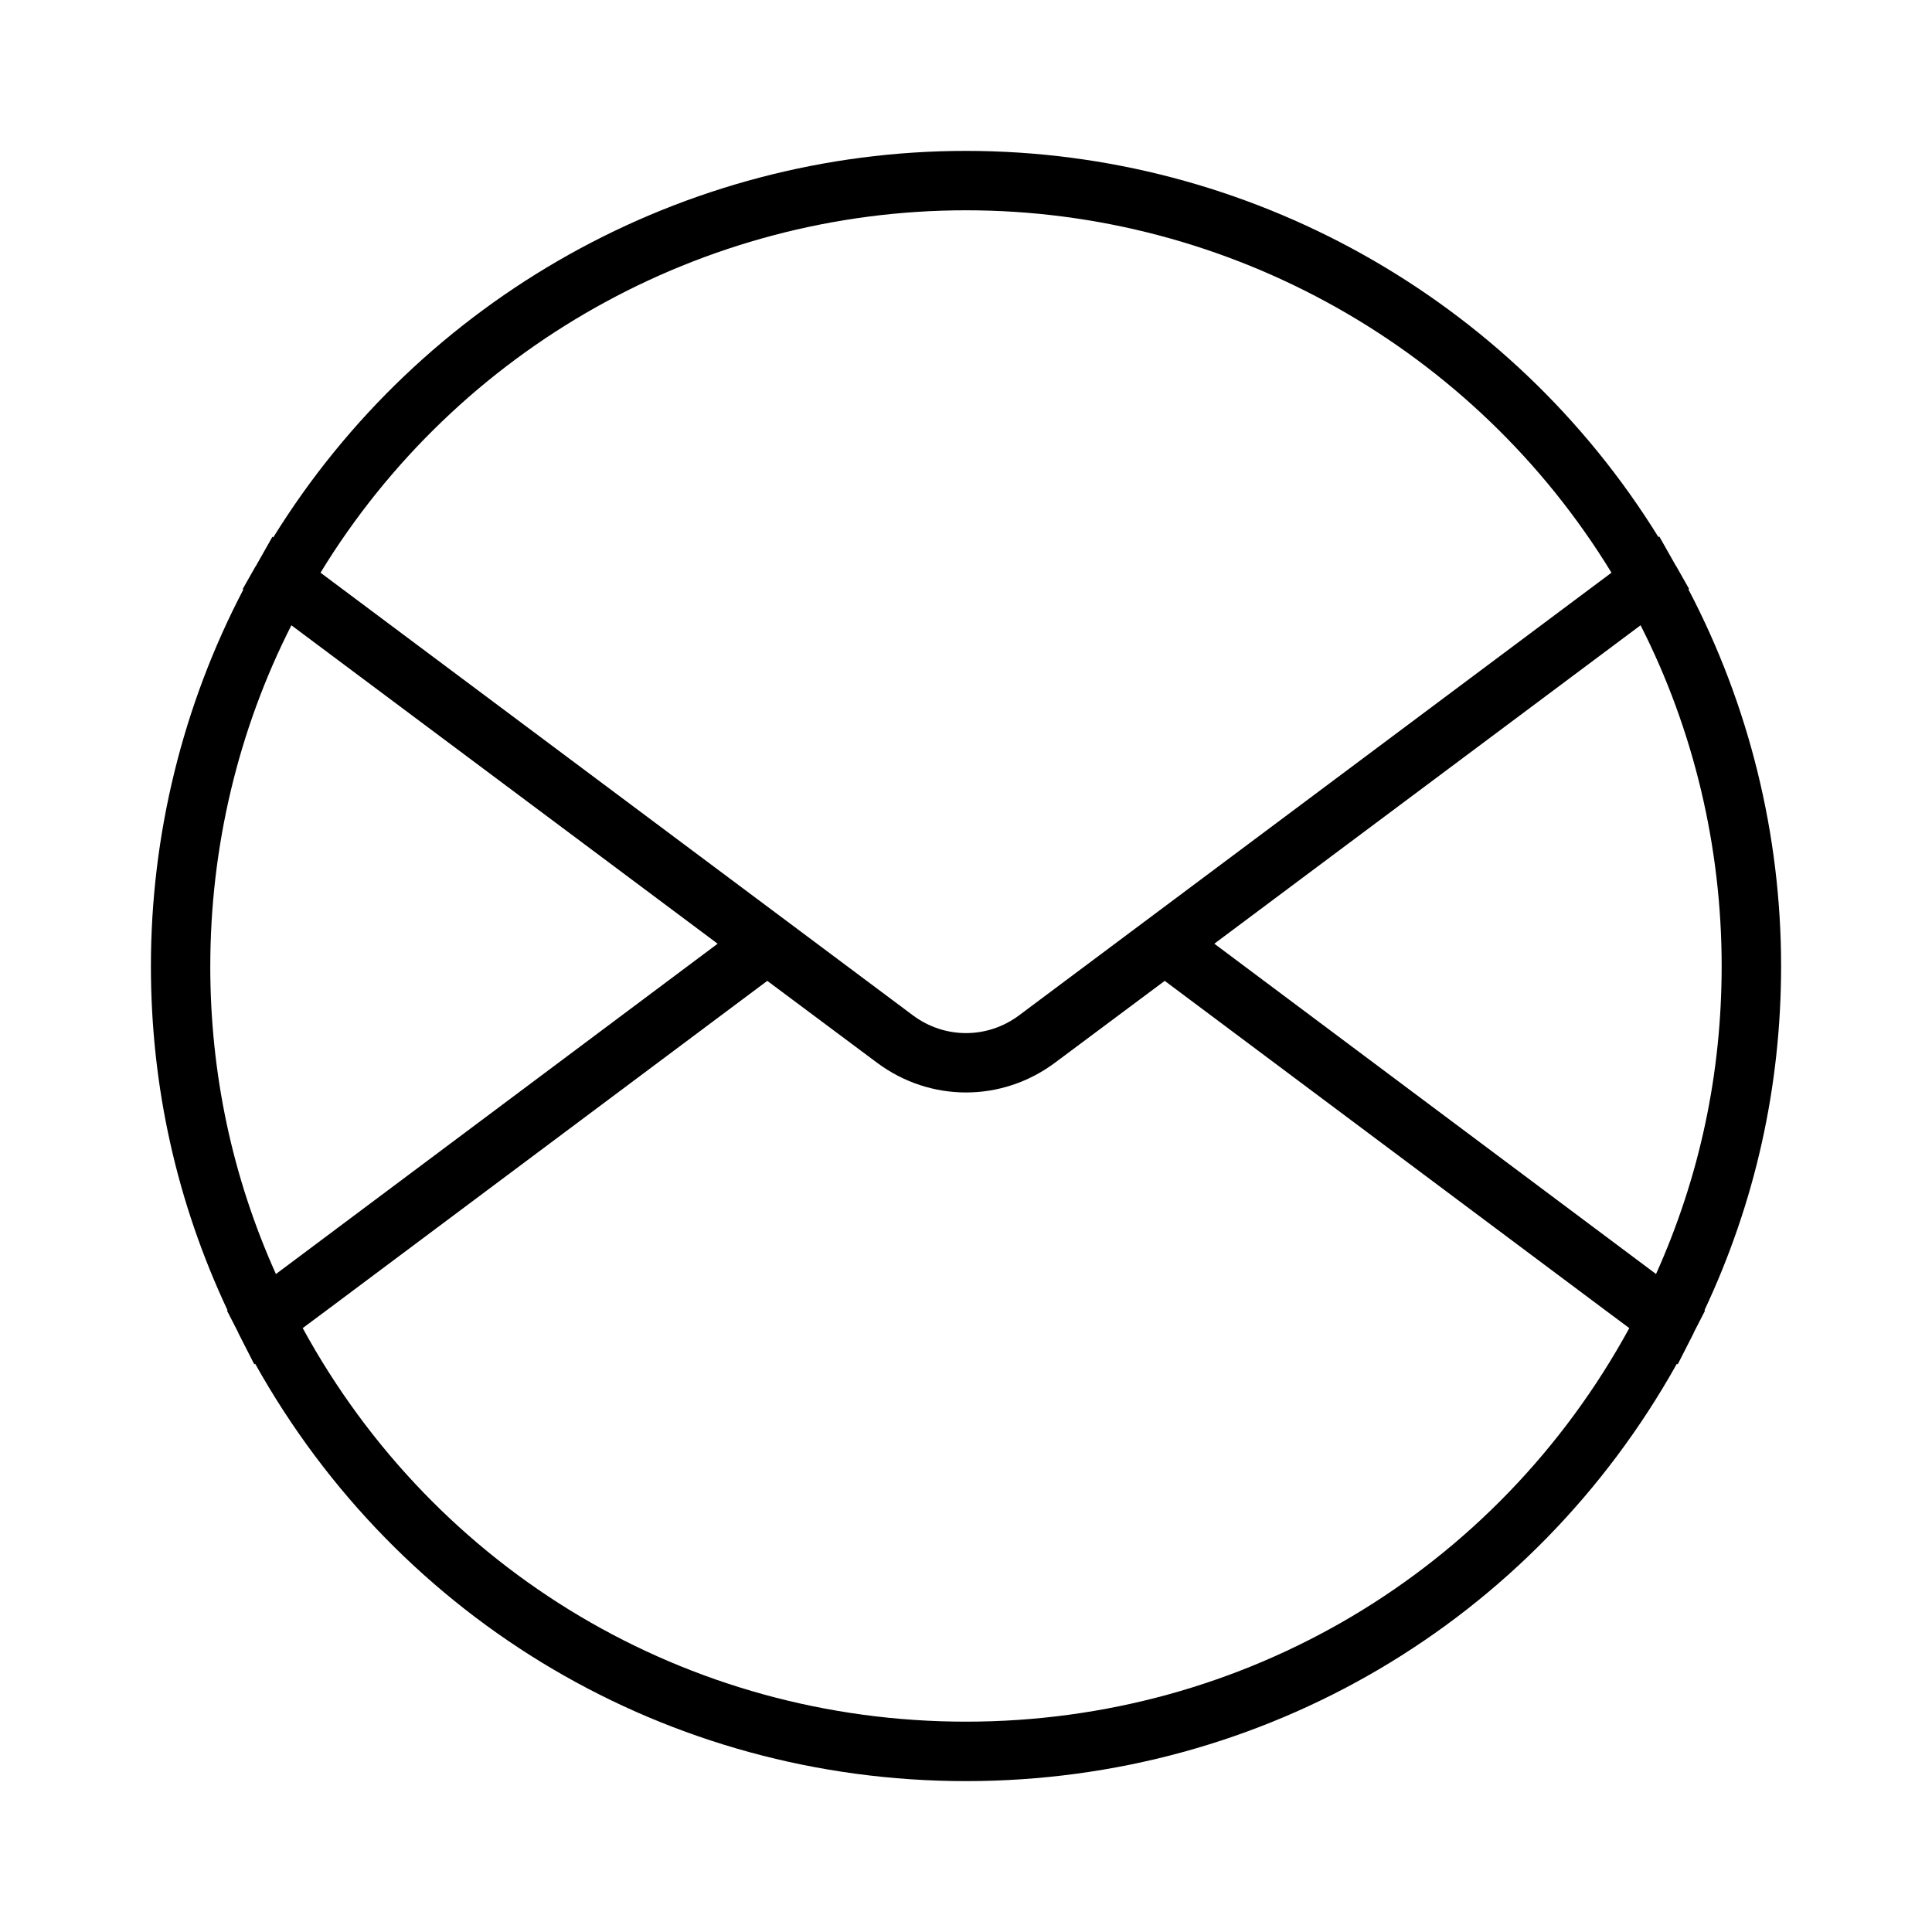
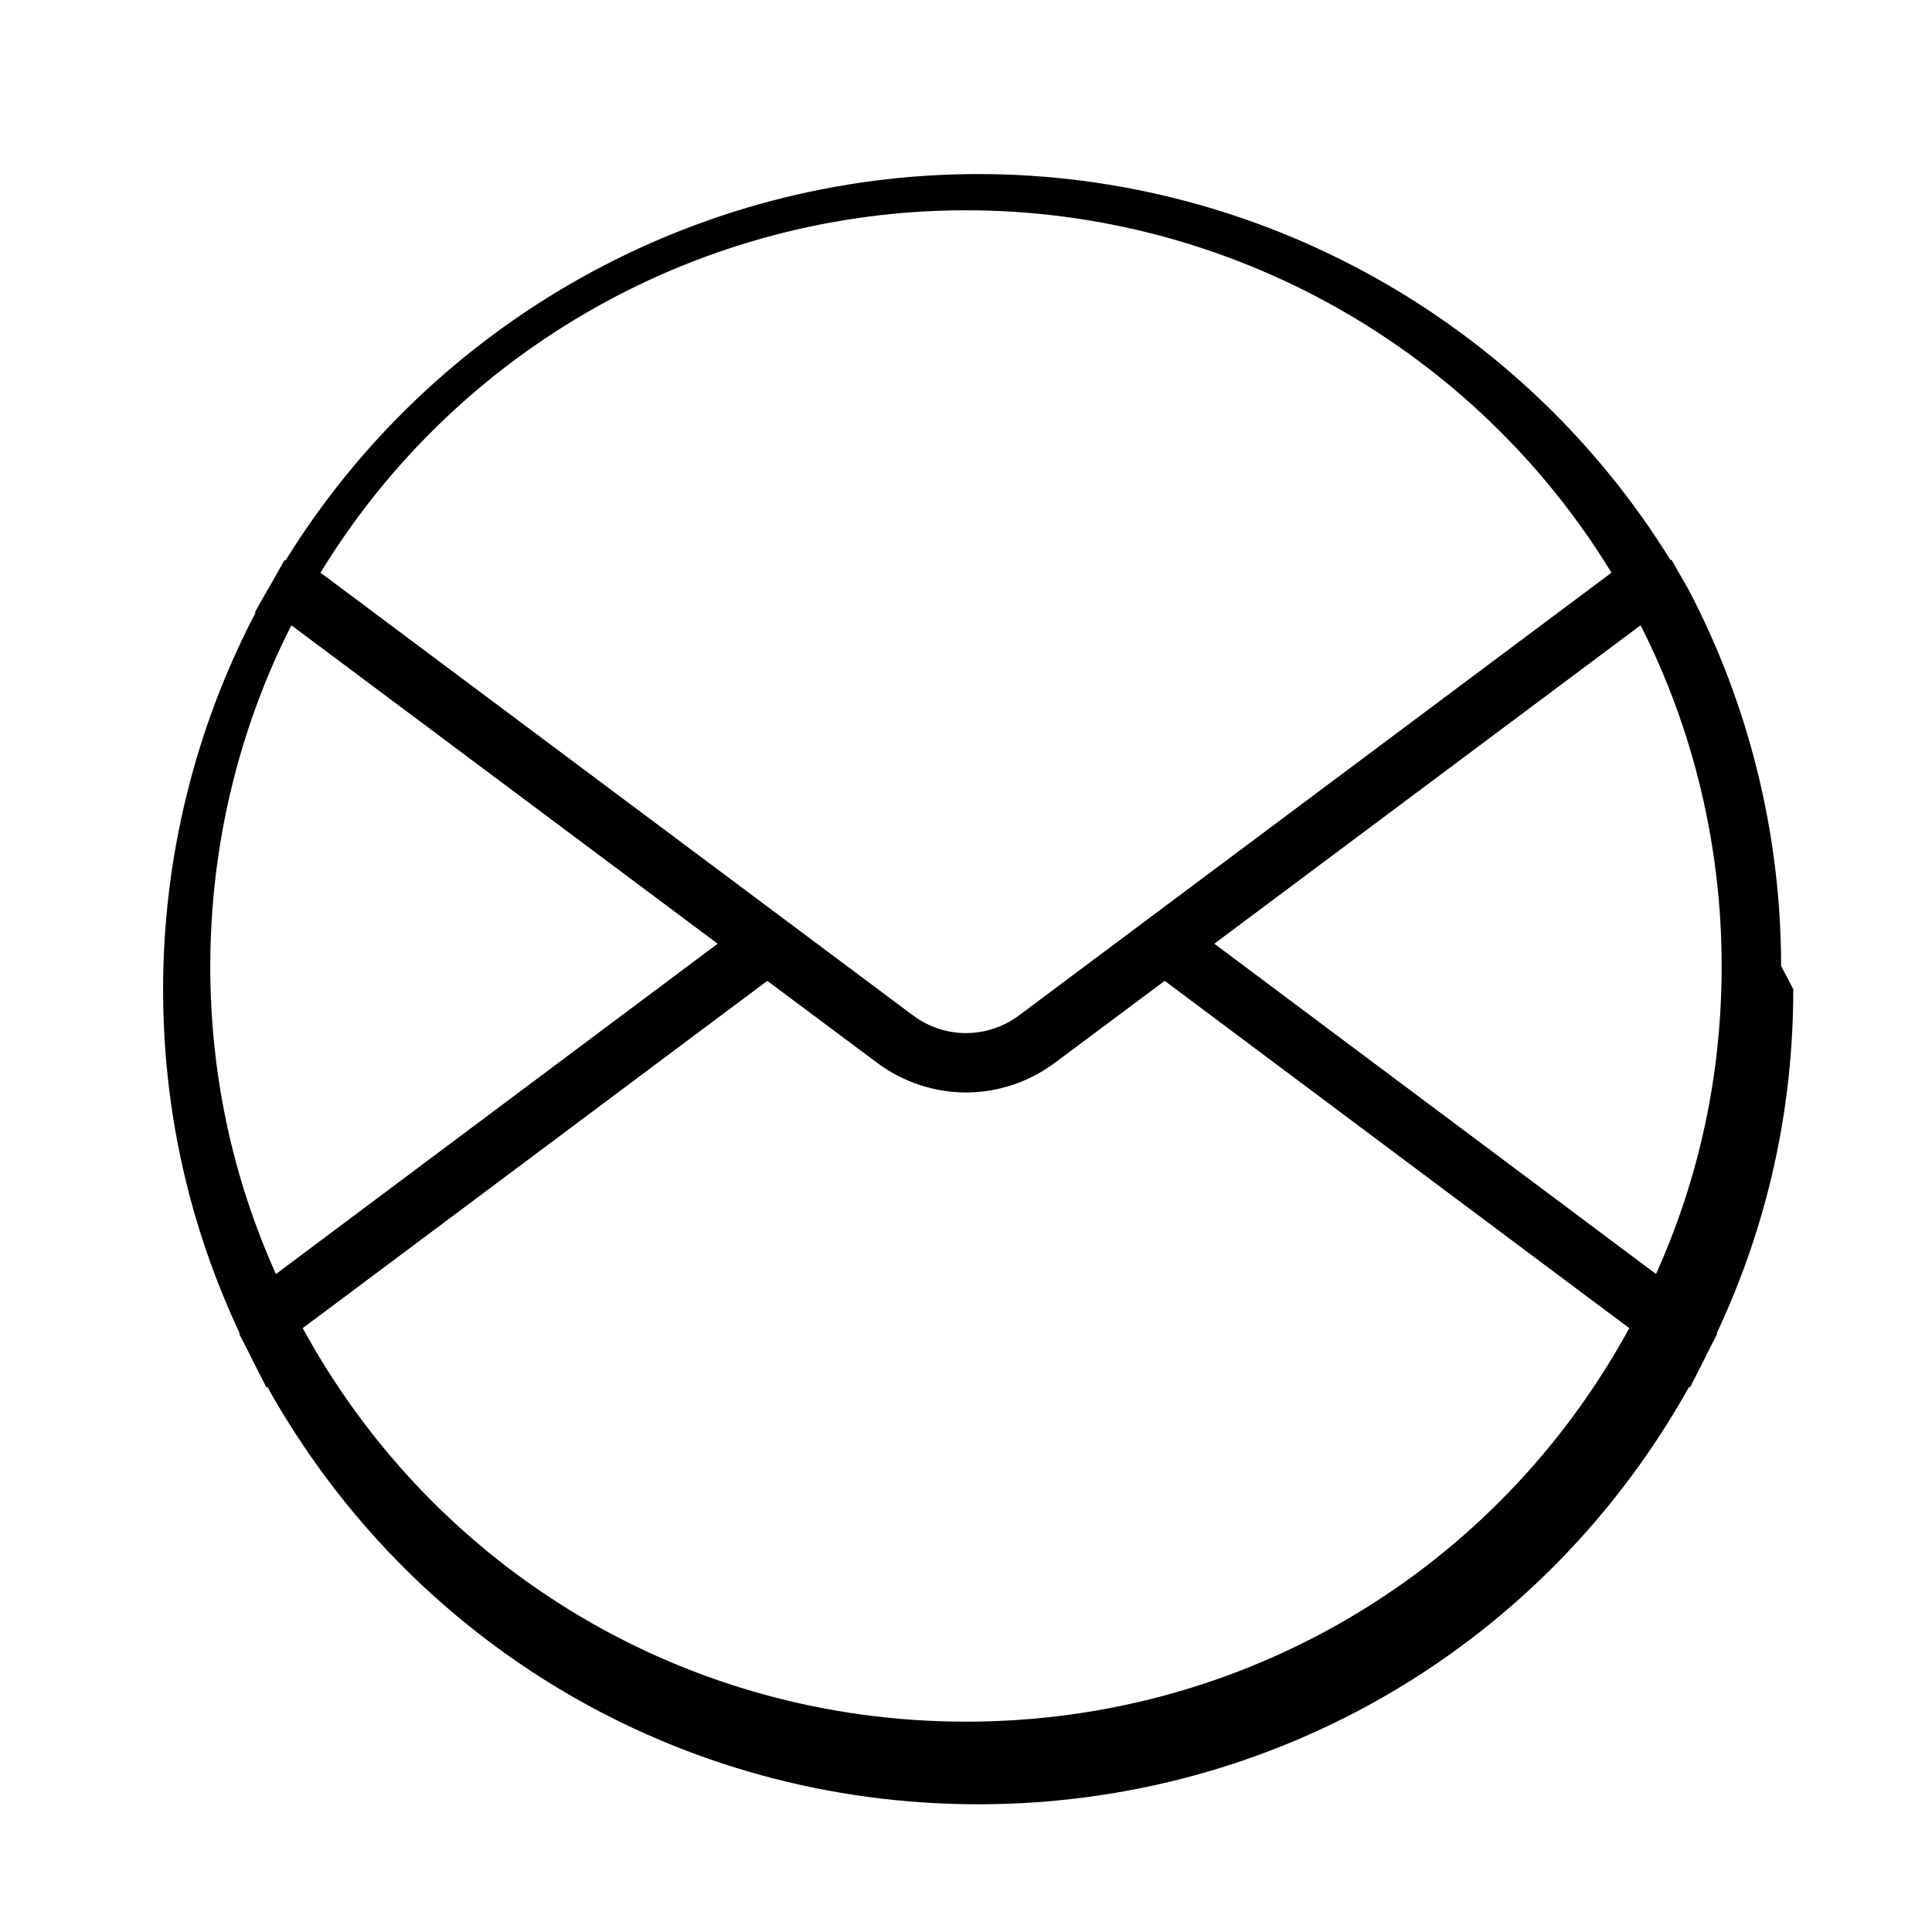
<svg xmlns="http://www.w3.org/2000/svg" fill="#000000" width="800px" height="800px" version="1.1" viewBox="144 144 512 512">
-   <path d="m616.01 400c0-34.875-8.5-69.195-24.562-99.816l0.156-0.156-3.387-5.984s0-0.078-0.078-0.078l-4.41-7.793-0.234 0.156c-39.121-63.293-108.63-102.34-183.49-102.34s-144.38 39.047-183.58 102.42l-0.234-0.156-4.41 7.793s0 0.078-0.078 0.078l-3.387 5.984 0.156 0.156c-15.977 30.543-24.48 64.863-24.48 99.738 0 31.961 6.848 62.582 20.309 91.238l-0.156 0.074 2.992 5.824v0.078l4.25 8.344 0.234-0.156c38.184 68.41 109.5 110.61 188.38 110.61s150.2-42.195 188.38-110.6l0.234 0.156 4.25-8.344v-0.078l2.992-5.824-0.156-0.078c13.457-28.656 20.309-59.281 20.309-91.238zm-216.01-200.27c69.902 0 134.77 36.605 171.06 96.039l-156.97 117.29c-8.422 6.297-19.758 6.297-28.184 0l-156.97-117.29c36.293-59.434 101.16-96.039 171.06-96.039zm-200.27 200.27c0-31.488 7.398-62.582 21.492-90.293l112.96 84.387-117.06 87.539c-11.574-25.742-17.398-53.137-17.398-81.633zm200.27 200.26c-73.84 0-140.59-39.832-175.78-104.3l6.769-5.039 116.35-86.984 29.125 21.727c14.09 10.469 32.984 10.469 47.074 0l29.125-21.727 116.35 86.984 6.769 5.039c-35.184 64.473-101.94 104.3-175.78 104.3zm182.87-118.63-117.06-87.539 112.96-84.387c14.09 27.707 21.488 58.805 21.488 90.293 0 28.496-5.824 55.891-17.395 81.633z" />
+   <path d="m616.01 400c0-34.875-8.5-69.195-24.562-99.816s0-0.078-0.078-0.078l-4.41-7.793-0.234 0.156c-39.121-63.293-108.63-102.34-183.49-102.34s-144.38 39.047-183.58 102.42l-0.234-0.156-4.41 7.793s0 0.078-0.078 0.078l-3.387 5.984 0.156 0.156c-15.977 30.543-24.48 64.863-24.48 99.738 0 31.961 6.848 62.582 20.309 91.238l-0.156 0.074 2.992 5.824v0.078l4.25 8.344 0.234-0.156c38.184 68.41 109.5 110.61 188.38 110.61s150.2-42.195 188.38-110.6l0.234 0.156 4.25-8.344v-0.078l2.992-5.824-0.156-0.078c13.457-28.656 20.309-59.281 20.309-91.238zm-216.01-200.27c69.902 0 134.77 36.605 171.06 96.039l-156.97 117.29c-8.422 6.297-19.758 6.297-28.184 0l-156.97-117.29c36.293-59.434 101.16-96.039 171.06-96.039zm-200.27 200.27c0-31.488 7.398-62.582 21.492-90.293l112.96 84.387-117.06 87.539c-11.574-25.742-17.398-53.137-17.398-81.633zm200.27 200.26c-73.84 0-140.59-39.832-175.78-104.3l6.769-5.039 116.35-86.984 29.125 21.727c14.09 10.469 32.984 10.469 47.074 0l29.125-21.727 116.35 86.984 6.769 5.039c-35.184 64.473-101.94 104.3-175.78 104.3zm182.87-118.63-117.06-87.539 112.96-84.387c14.09 27.707 21.488 58.805 21.488 90.293 0 28.496-5.824 55.891-17.395 81.633z" />
</svg>